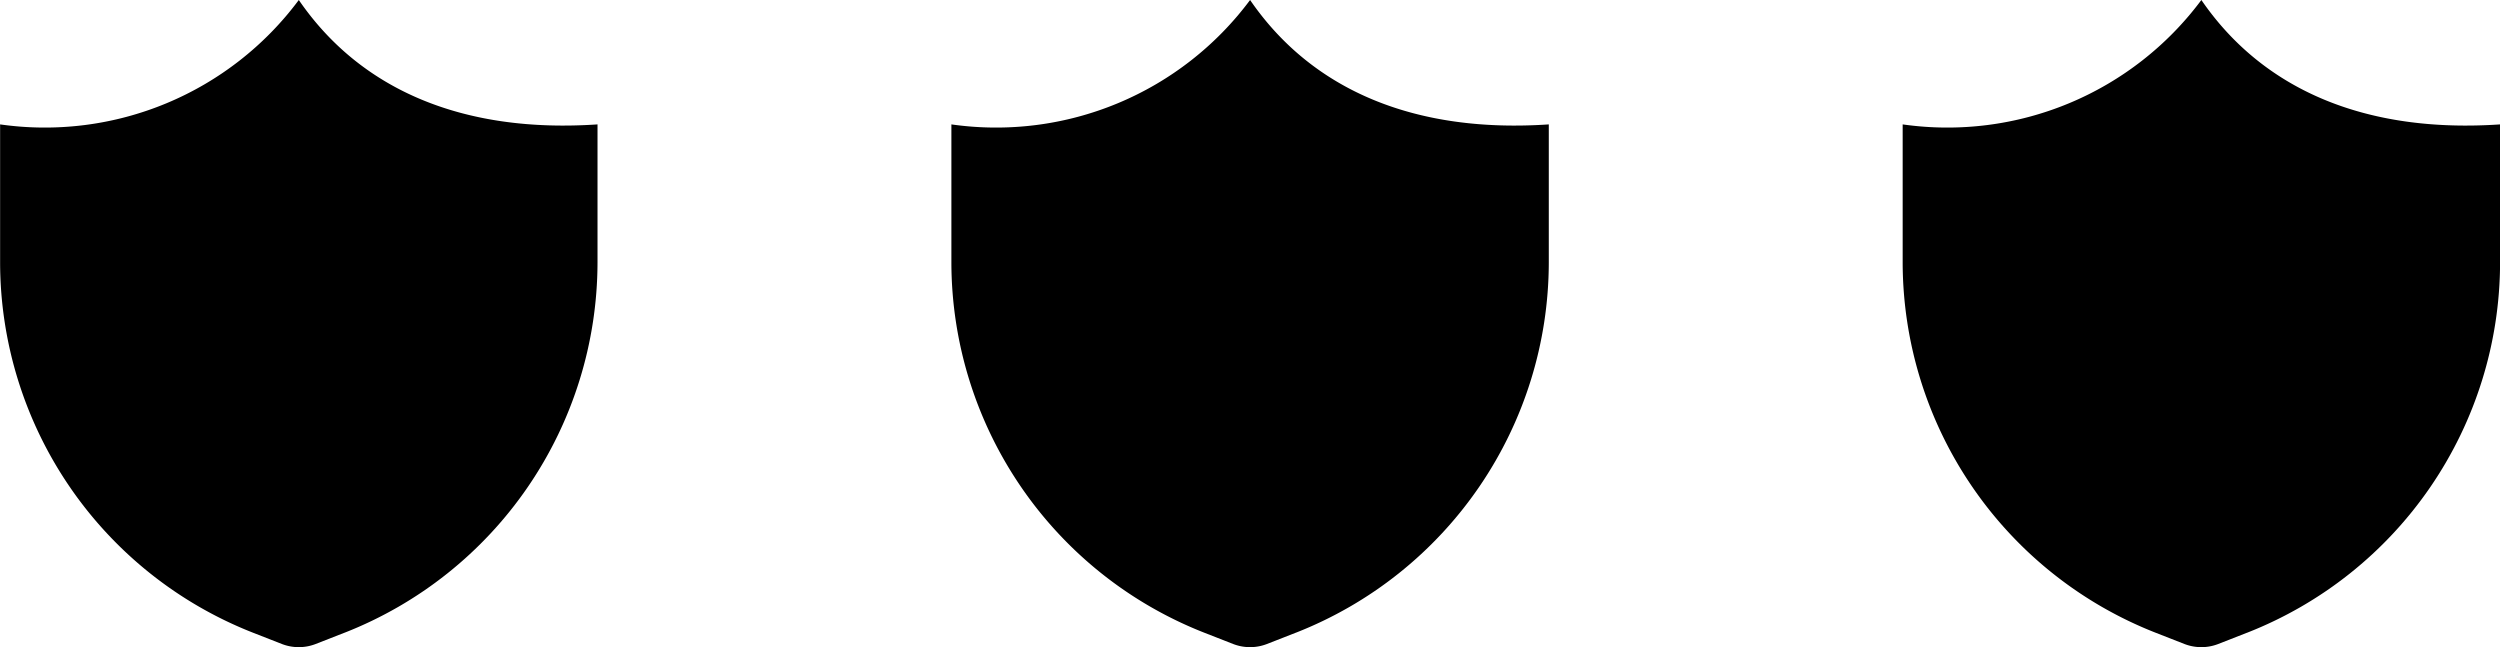
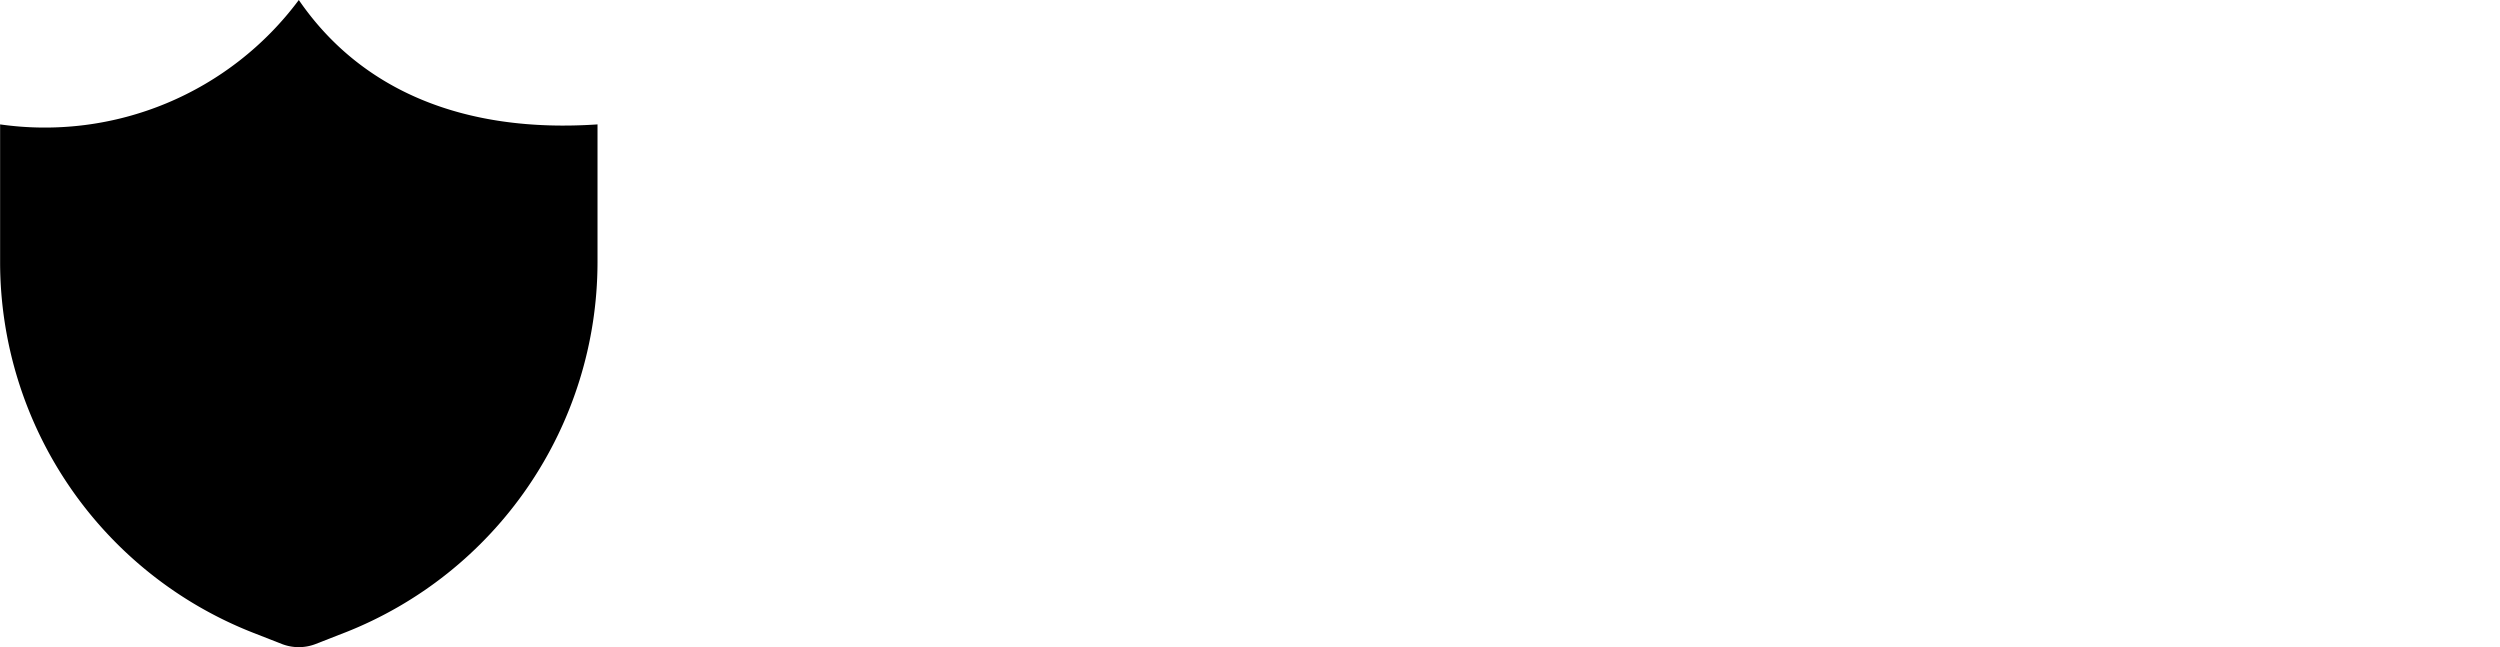
<svg xmlns="http://www.w3.org/2000/svg" width="68.329" height="17.689" viewBox="0 0 68.329 17.689">
  <g id="Gruppe_57288" data-name="Gruppe 57288" transform="translate(-398 -9939.312)">
    <g id="Gruppe_55912" data-name="Gruppe 55912" transform="translate(197.628 9550.073)">
      <g id="shield-2--shield-protection-security-defend-crime-war-cover" transform="translate(179.515 378.809)">
        <path id="Vector" d="M30.273,27.723l-.8.313a1.279,1.279,0,0,1-.9,0l-.8-.313a10.886,10.886,0,0,1-6.913-10.11V13.83a8.654,8.654,0,0,0,8.164-3.4c1.7,2.477,4.518,3.647,8.164,3.4v3.783a10.886,10.886,0,0,1-6.913,10.11Z" />
      </g>
      <g id="shield-2--shield-protection-security-defend-crime-war-cover-2" data-name="shield-2--shield-protection-security-defend-crime-war-cover" transform="translate(205.515 378.809)">
-         <path id="Vector-2" data-name="Vector" d="M30.273,27.723l-.8.313a1.279,1.279,0,0,1-.9,0l-.8-.313a10.886,10.886,0,0,1-6.913-10.11V13.83a8.654,8.654,0,0,0,8.164-3.4c1.7,2.477,4.518,3.647,8.164,3.4v3.783a10.886,10.886,0,0,1-6.913,10.11Z" />
-       </g>
+         </g>
      <g id="shield-2--shield-protection-security-defend-crime-war-cover-3" data-name="shield-2--shield-protection-security-defend-crime-war-cover" transform="translate(231.515 378.809)">
-         <path id="Vector-3" data-name="Vector" d="M30.273,27.723l-.8.313a1.279,1.279,0,0,1-.9,0l-.8-.313a10.886,10.886,0,0,1-6.913-10.11V13.83a8.654,8.654,0,0,0,8.164-3.4c1.7,2.477,4.518,3.647,8.164,3.4v3.783a10.886,10.886,0,0,1-6.913,10.11Z" />
-       </g>
+         </g>
    </g>
  </g>
</svg>